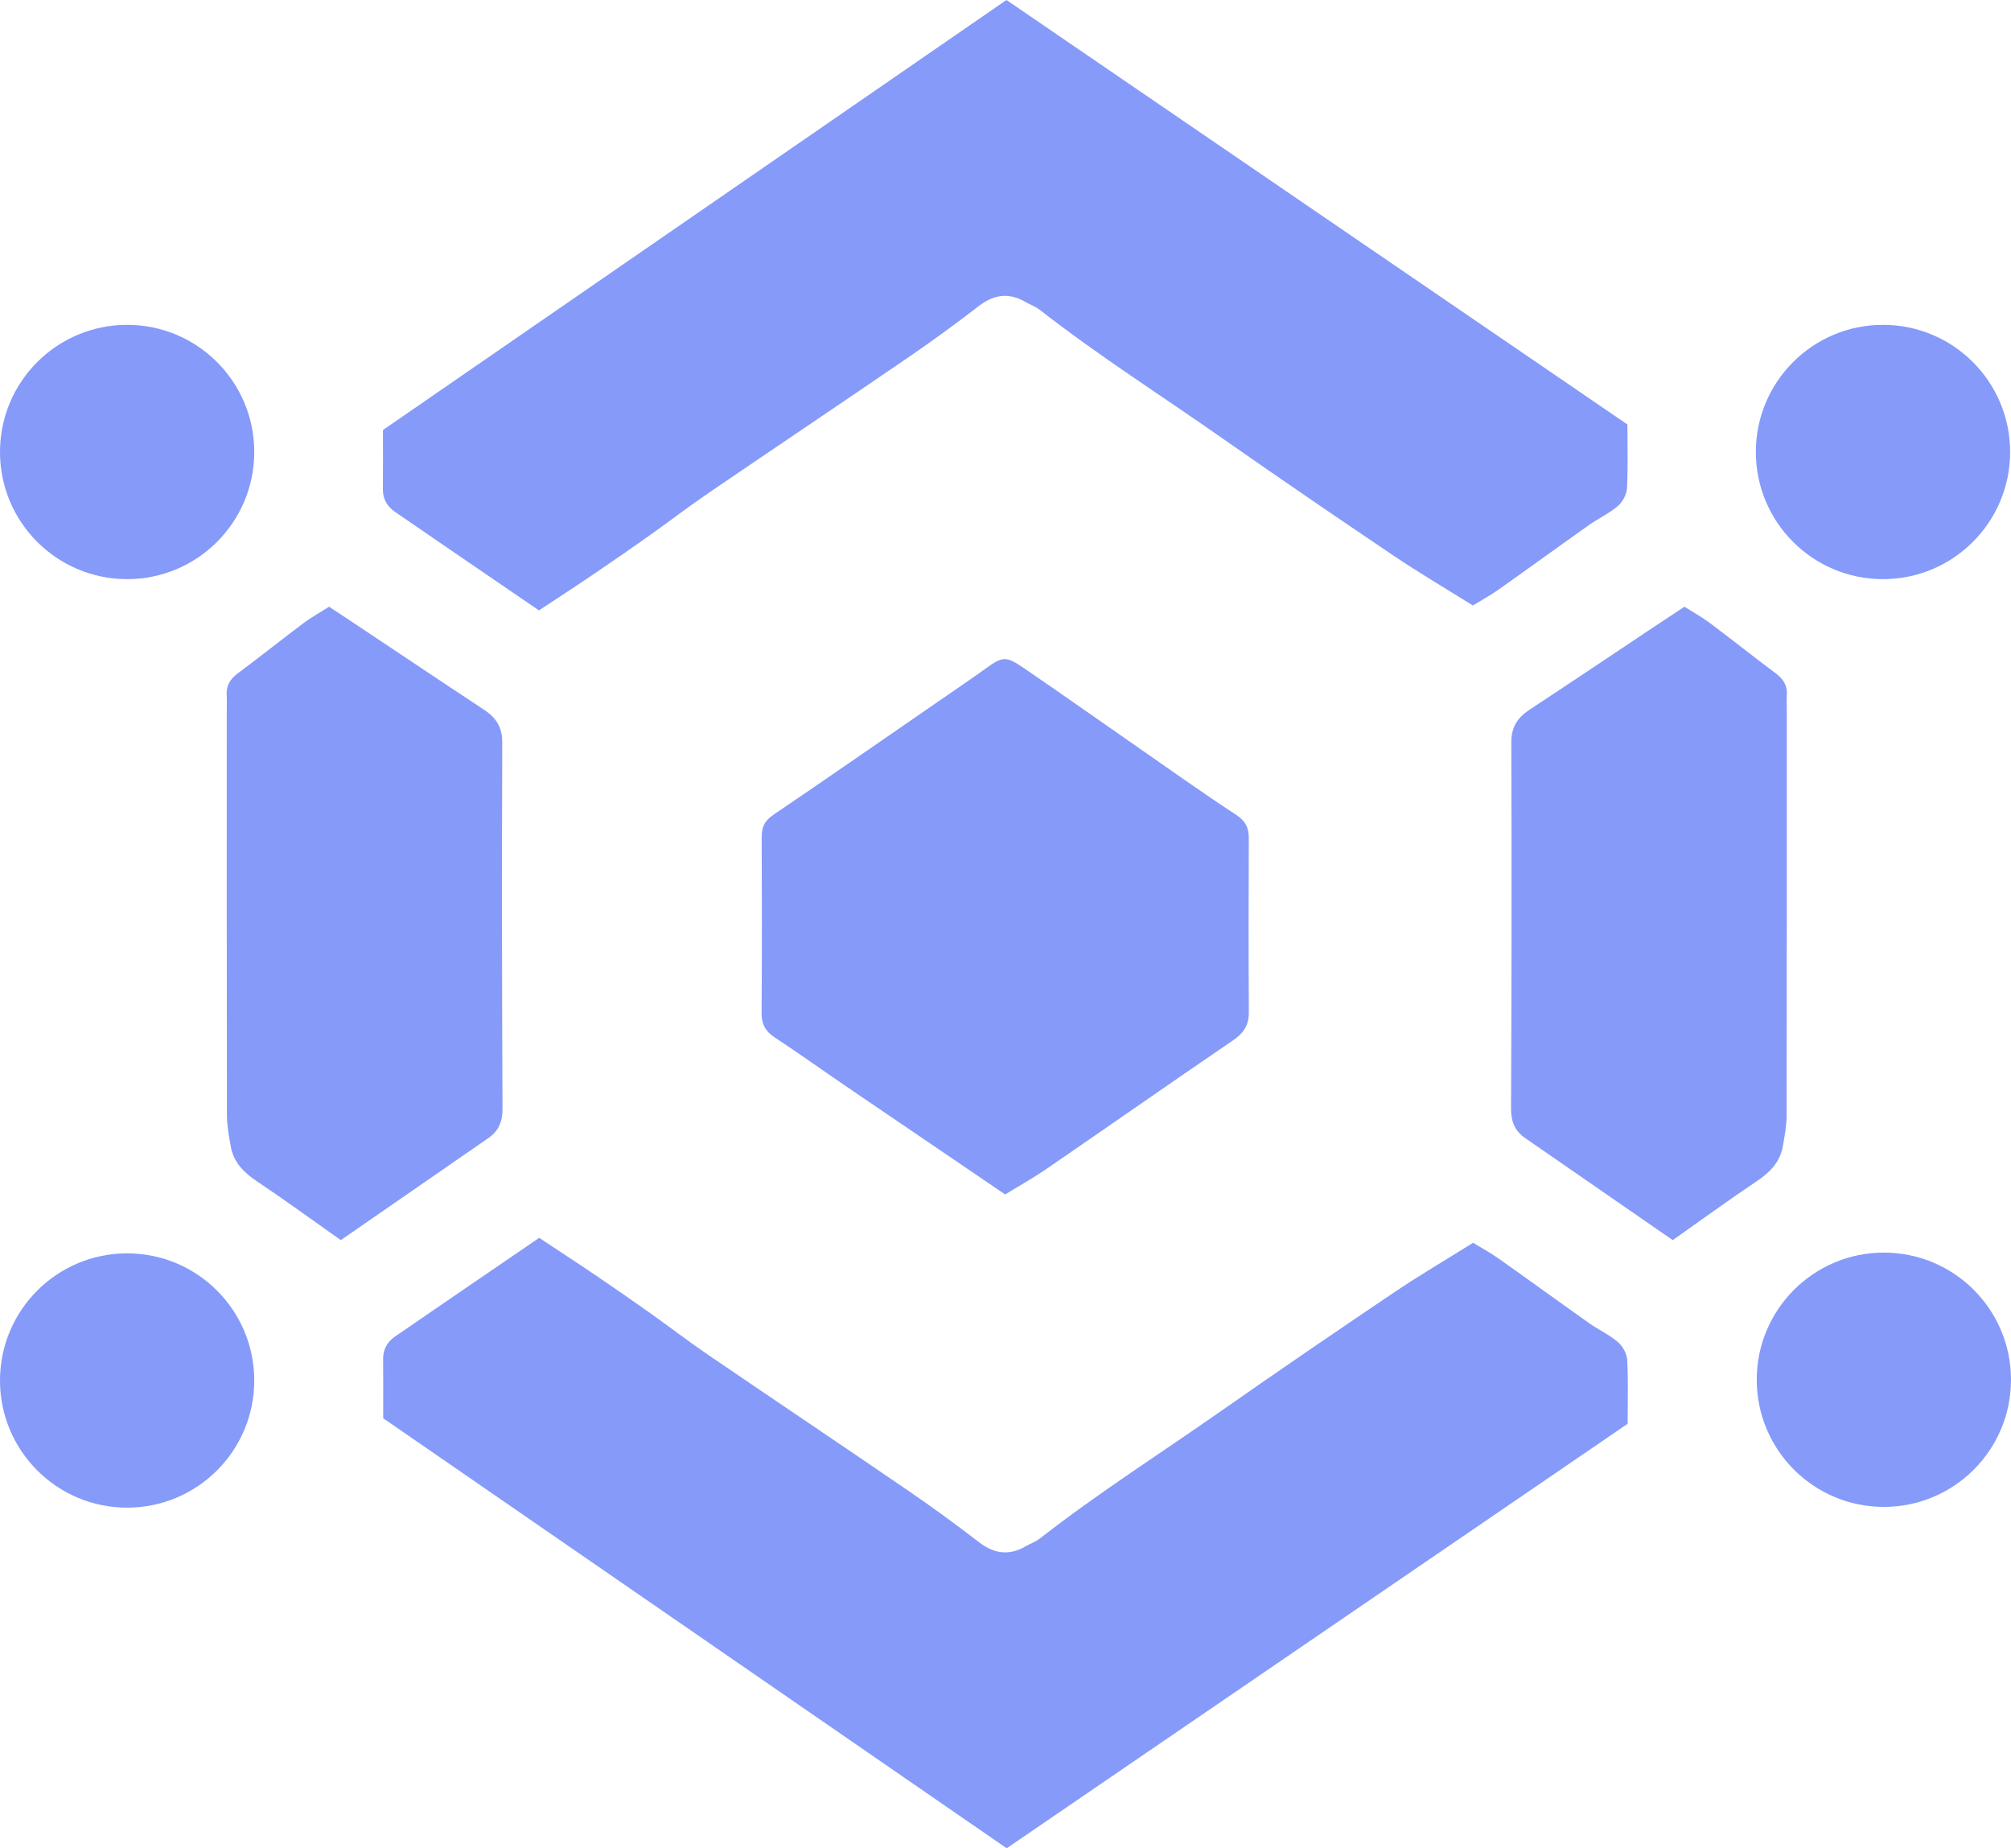
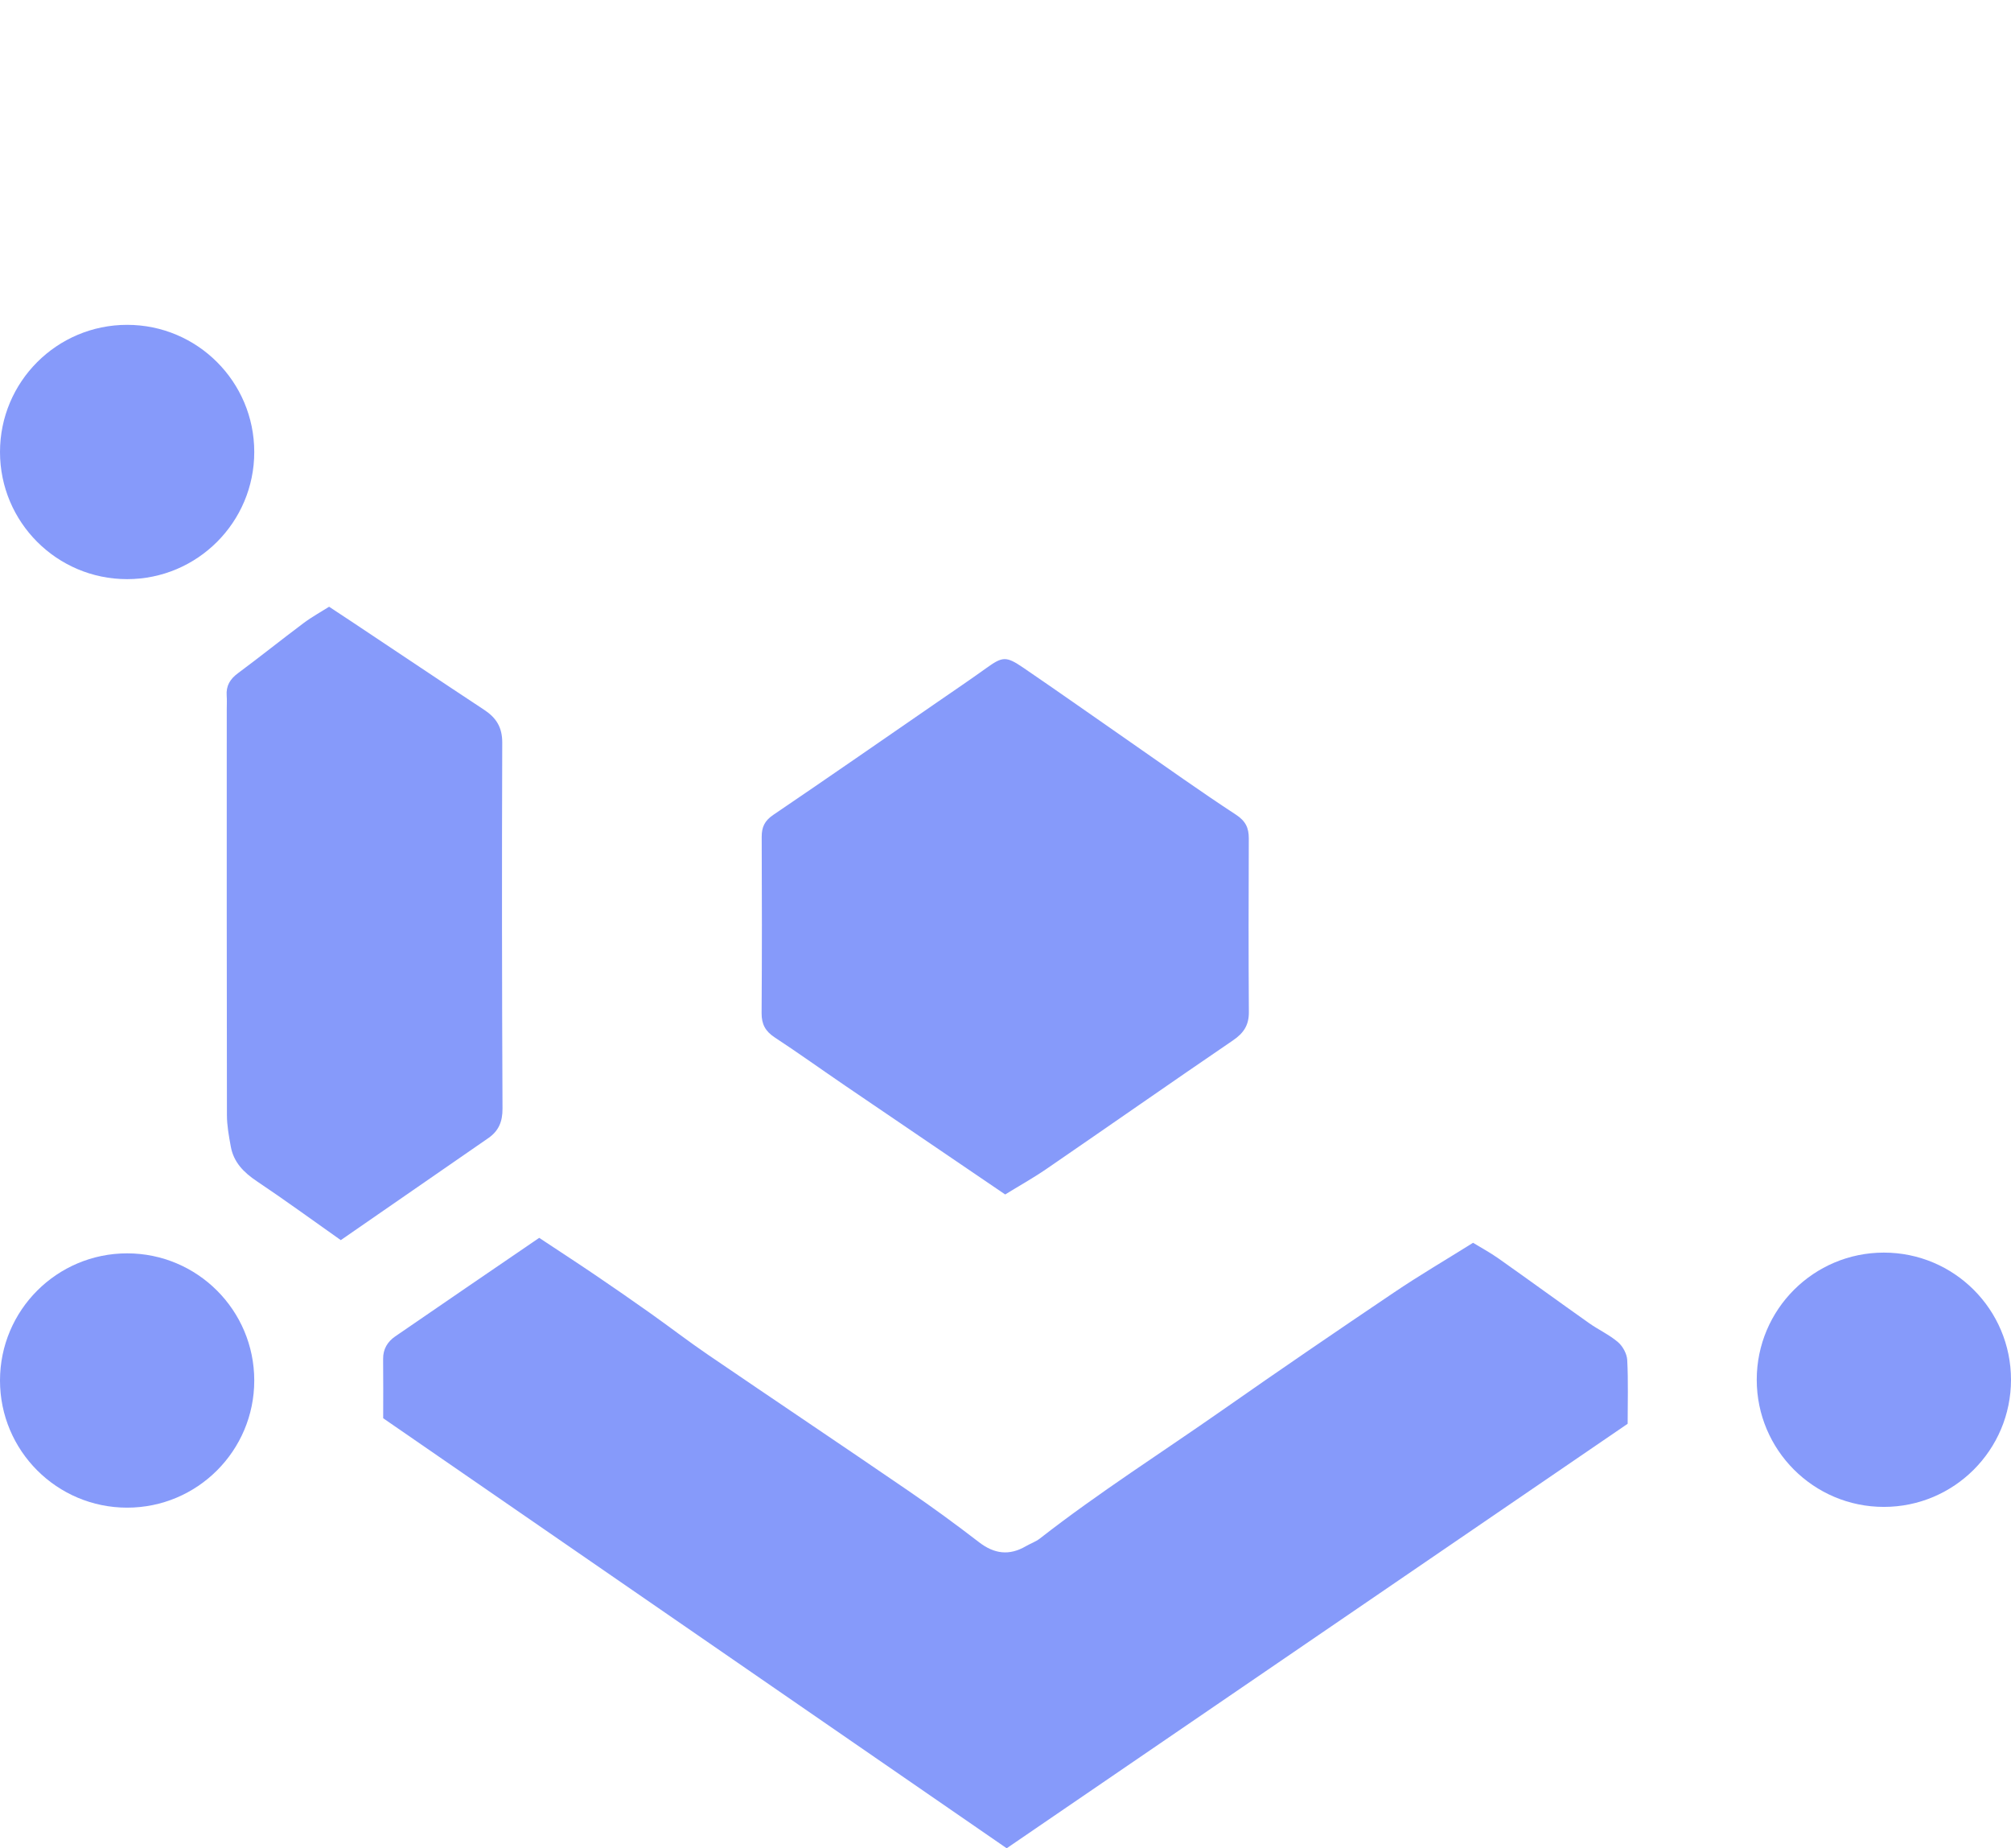
<svg xmlns="http://www.w3.org/2000/svg" id="_Слой_2" data-name="Слой 2" viewBox="0 0 615.02 565.16">
  <defs>
    <style>
      .cls-1 {
        fill: #869afa;
      }
    </style>
  </defs>
  <g id="_Слой_1-2" data-name="Слой 1">
-     <circle class="cls-1" cx="575.87" cy="138.21" r="38.88" />
    <circle class="cls-1" cx="576.14" cy="421.9" r="38.88" />
    <path class="cls-1" d="M307.87,565.16c-63.72-43.94-127.06-87.62-190.68-131.49,0-6.22,.05-12.18-.02-18.13-.04-3.03,1.37-5.29,3.69-6.89,14.51-9.99,29.07-19.91,44.04-30.14,5.92,3.92,11.54,7.57,17.1,11.34,5.6,3.8,11.17,7.65,16.7,11.57,5.97,4.23,11.77,8.7,17.81,12.82,20.39,13.91,40.91,27.65,61.28,41.6,7.36,5.03,14.57,10.3,21.63,15.74,4.67,3.6,9.26,4.17,14.33,1.21,1.41-.82,3.02-1.36,4.28-2.35,17.99-14.04,37.26-26.27,55.93-39.34,17.35-12.15,34.85-24.09,52.42-35.93,7.63-5.15,15.59-9.81,24.12-15.15,2.4,1.47,5.22,2.98,7.82,4.82,9.28,6.55,18.46,13.24,27.74,19.8,2.86,2.02,6.14,3.5,8.77,5.76,1.46,1.26,2.72,3.56,2.82,5.46,.34,6.49,.13,13.01,.13,19.5-63.24,43.22-126.11,86.19-189.91,129.8Z" />
-     <path class="cls-1" d="M307.8,0c-63.72,43.94-127.06,87.62-190.68,131.49,0,6.22,.05,12.18-.02,18.13-.04,3.03,1.37,5.29,3.69,6.89,14.51,9.99,29.07,19.91,44.04,30.14,5.92-3.92,11.54-7.57,17.1-11.34,5.6-3.8,11.17-7.65,16.7-11.57,5.97-4.23,11.77-8.7,17.81-12.82,20.39-13.91,40.91-27.65,61.28-41.6,7.36-5.03,14.57-10.3,21.63-15.74,4.67-3.6,9.26-4.17,14.33-1.21,1.41,.82,3.02,1.36,4.28,2.35,17.99,14.04,37.26,26.27,55.93,39.34,17.35,12.15,34.85,24.09,52.42,35.93,7.63,5.15,15.59,9.81,24.12,15.15,2.4-1.47,5.22-2.98,7.82-4.82,9.28-6.55,18.46-13.24,27.74-19.8,2.86-2.02,6.14-3.5,8.77-5.76,1.46-1.26,2.72-3.56,2.82-5.46,.34-6.49,.13-13.01,.13-19.5C434.48,86.58,371.61,43.61,307.8,0Z" />
    <path class="cls-1" d="M307.42,365.25c-17.23-11.71-33.14-22.51-49.03-33.33-7.17-4.89-14.23-9.95-21.49-14.72-2.81-1.85-4-4.01-3.98-7.39,.12-17.97,.11-35.94,.03-53.91-.01-3,.91-4.94,3.52-6.71,16.86-11.43,33.59-23.05,50.36-34.61,4.89-3.37,9.81-6.7,14.63-10.16,5.13-3.68,6.14-3.9,11.53-.22,10.99,7.5,21.86,15.17,32.78,22.76,10.7,7.43,21.31,15.02,32.21,22.15,2.97,1.95,3.95,4.02,3.94,7.28-.07,17.7-.1,35.4,.02,53.09,.03,4.01-1.61,6.44-4.86,8.65-19.06,12.99-37.97,26.22-56.99,39.27-4.21,2.89-8.68,5.38-12.69,7.85Z" />
-     <path class="cls-1" d="M511.58,379.21c-15.27-10.56-30.19-20.88-45.12-31.2-3.17-2.19-4.36-5.04-4.34-9.01,.17-37.3,.21-74.6,.08-111.9-.02-4.72,1.84-7.62,5.54-10.06,13.14-8.66,26.21-17.43,39.31-26.16,2.46-1.64,4.94-3.26,8.1-5.35,2.44,1.55,5.26,3.09,7.81,5,6.74,5.04,13.3,10.31,20.06,15.32,2.43,1.8,3.68,3.87,3.45,6.88-.1,1.35-.02,2.72-.02,4.08,0,41.38,.03,82.77-.05,124.15,0,3.2-.6,6.42-1.17,9.58-.86,4.85-3.96,7.97-7.99,10.67-8.54,5.71-16.84,11.78-25.64,17.98Z" />
    <path class="cls-1" d="M104.22,379.21c15.27-10.56,30.19-20.88,45.12-31.2,3.17-2.19,4.36-5.04,4.34-9.01-.17-37.3-.21-74.6-.08-111.9,.02-4.72-1.84-7.62-5.54-10.06-13.14-8.66-26.21-17.43-39.31-26.16-2.46-1.64-4.94-3.26-8.1-5.35-2.44,1.55-5.26,3.09-7.81,5-6.74,5.04-13.3,10.31-20.06,15.32-2.43,1.8-3.68,3.87-3.45,6.88,.1,1.35,.02,2.72,.02,4.08,0,41.38-.03,82.77,.05,124.15,0,3.2,.6,6.42,1.17,9.58,.86,4.85,3.96,7.97,7.99,10.67,8.54,5.71,16.84,11.78,25.64,17.98Z" />
    <circle class="cls-1" cx="38.88" cy="138.21" r="38.88" />
    <circle class="cls-1" cx="38.88" cy="422.13" r="38.88" />
  </g>
</svg>